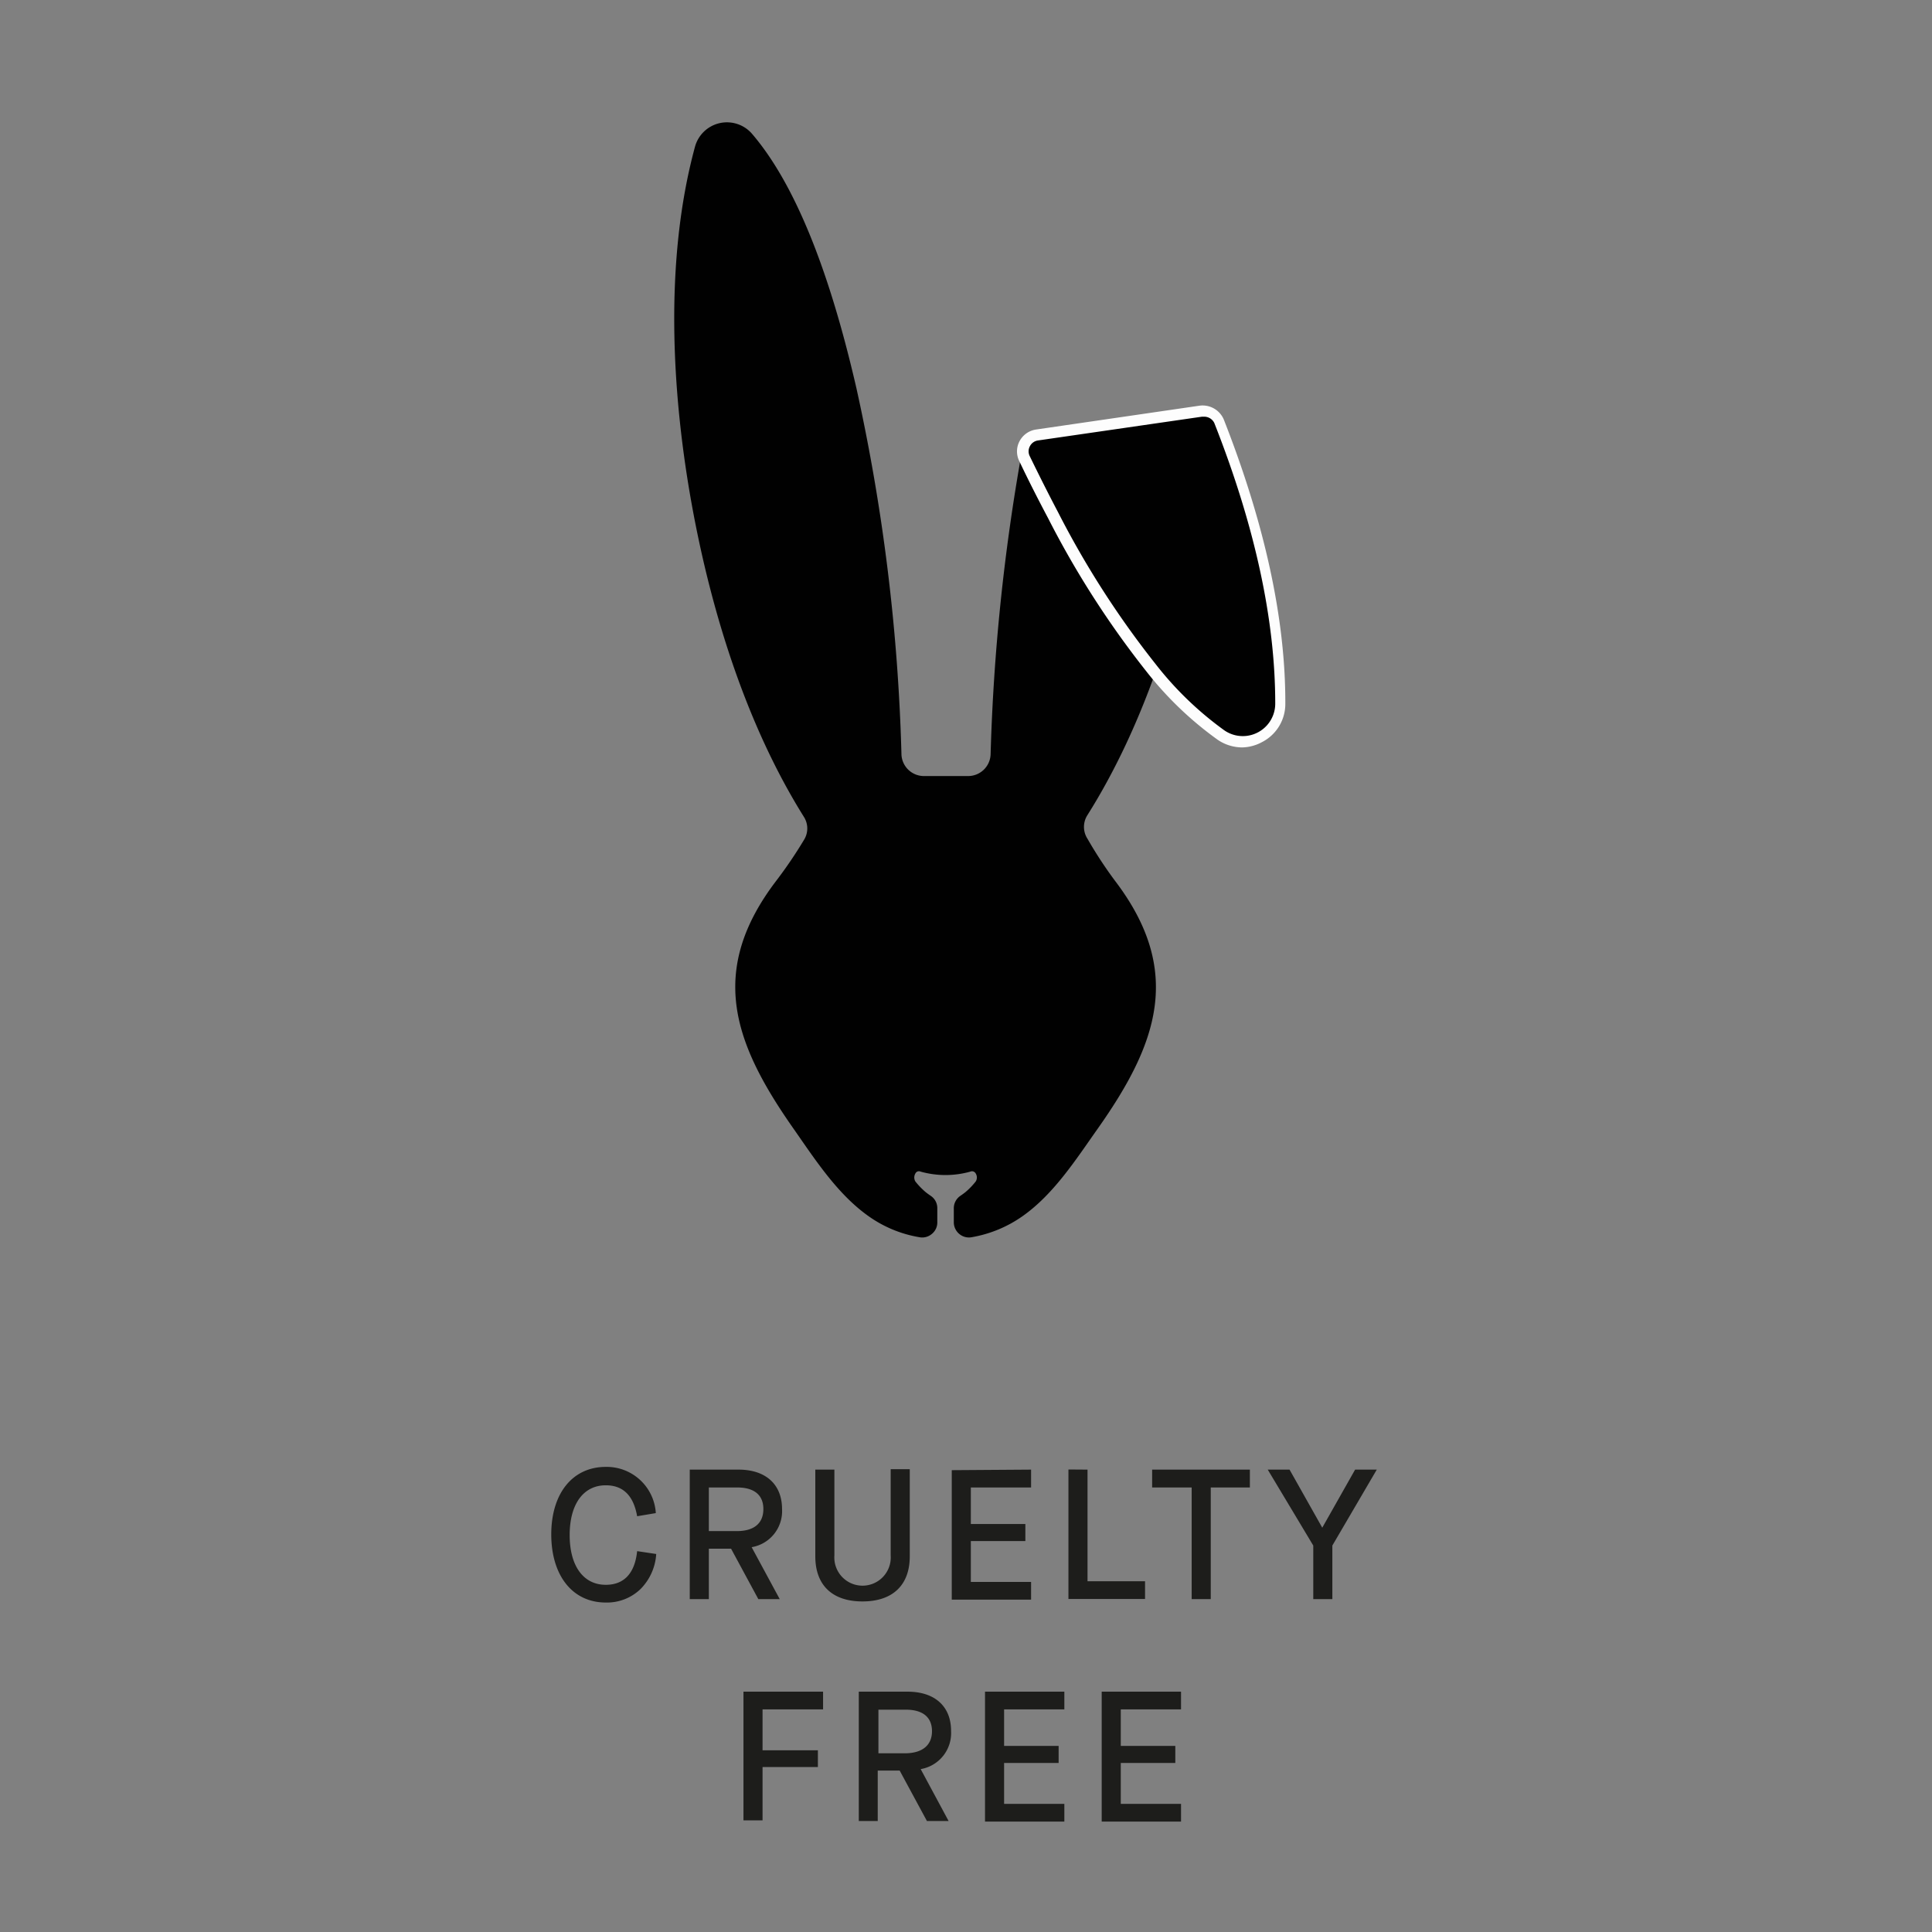
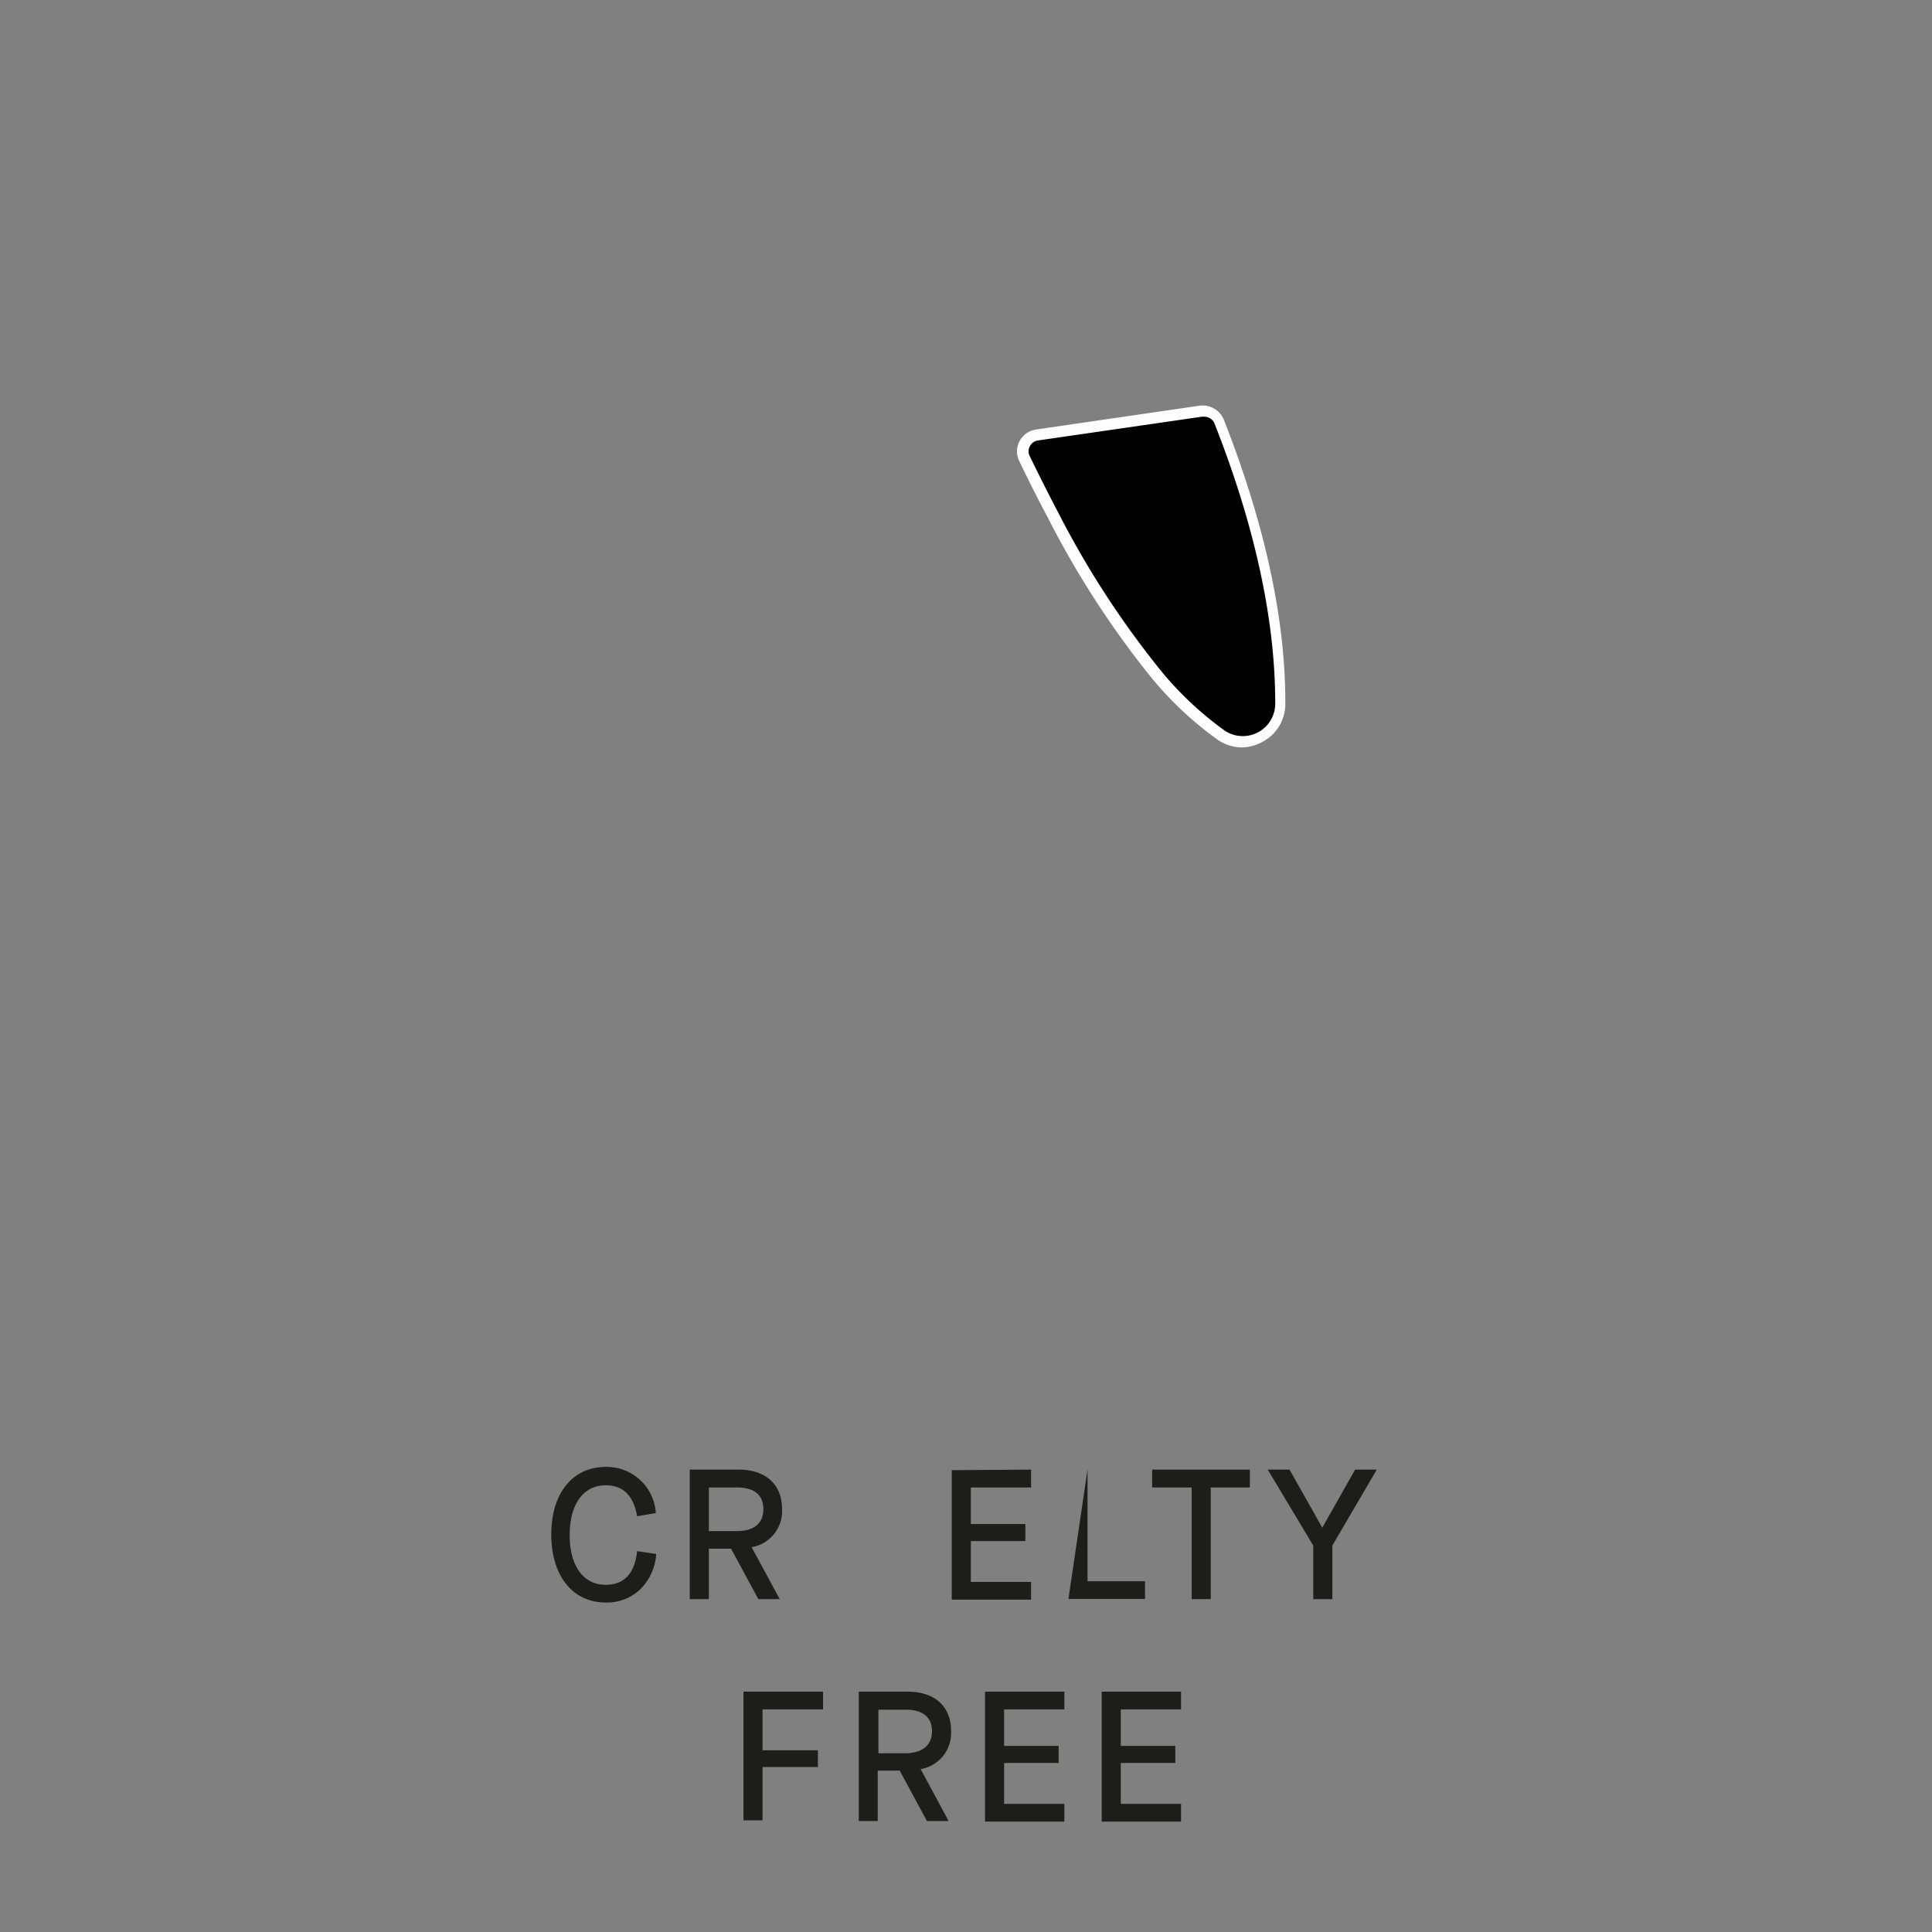
<svg xmlns="http://www.w3.org/2000/svg" viewBox="0 0 141.73 141.73" data-name="Capa 1" id="Capa_1">
  <rect x="0" y="0" width="141.73" height="141.73" fill="#808080" stroke="none" />
  <defs>
    <style>.cls-1{fill:#1d1d1b;}.cls-2{fill:#010101;fill-rule:evenodd;}.cls-3{fill:#fdfdfd;}</style>
  </defs>
  <path d="M44.44,107.61A3.61,3.61,0,0,1,48.11,111l-1.37.23c-.26-1.48-1-2.27-2.3-2.27-1.65,0-2.65,1.39-2.65,3.65s1,3.65,2.65,3.65c1.34,0,2.13-.84,2.3-2.47l1.4.21A4,4,0,0,1,47,116.56a3.54,3.54,0,0,1-2.56,1c-2.46,0-4-2-4-5S42,107.61,44.44,107.61Z" class="cls-1" />
  <path d="M57.2,117.31H55.63l-2-3.7H52v3.7h-1.4v-9.5h3.58c2,0,3.19,1.09,3.19,2.89a2.68,2.68,0,0,1-2.23,2.8h0ZM56,110.7c0-1-.64-1.58-1.92-1.58H52v3.2h2.05C55.32,112.32,56,111.75,56,110.7Z" class="cls-1" />
-   <path d="M59.81,107.81h1.4v6.3a2.07,2.07,0,1,0,4.13,0v-6.33h1.4v6.39c0,2.12-1.26,3.31-3.47,3.31s-3.46-1.19-3.46-3.31Z" class="cls-1" />
  <path d="M75.64,107.81v1.31H71.22v2.68h4v1.25h-4v3h4.42v1.3H69.82v-9.5Z" class="cls-1" />
-   <path d="M79.78,107.81V116H84v1.3H78.38v-9.5Z" class="cls-1" />
+   <path d="M79.78,107.81V116H84v1.3H78.38Z" class="cls-1" />
  <path d="M84.52,109.12v-1.31h7.17v1.31H88.82v8.19h-1.4v-8.19Z" class="cls-1" />
  <path d="M93,107.81H94.6l2.4,4.26h0l2.41-4.26H101l-3.26,5.57v3.93h-1.4v-3.93Z" class="cls-1" />
  <path d="M60.38,124.1v1.3H55.94v3H60v1.23H55.94v3.91h-1.4V124.1Z" class="cls-1" />
  <path d="M69.59,133.59H68l-2-3.7H64.39v3.7H63V124.1h3.58c2,0,3.19,1.08,3.19,2.88a2.68,2.68,0,0,1-2.23,2.8h0ZM68.37,127c0-1-.64-1.58-1.93-1.58h-2v3.2h2C67.7,128.6,68.37,128,68.37,127Z" class="cls-1" />
  <path d="M78.08,124.1v1.3H73.66v2.68h4v1.25h-4v3h4.42v1.3H72.26V124.1Z" class="cls-1" />
  <path d="M86.64,124.1v1.3H82.22v2.68h4v1.25h-4v3h4.42v1.3H80.82V124.1Z" class="cls-1" />
-   <path d="M67.44,90.76a9,9,0,0,1-3.72-1.54c-2.28-1.61-3.92-4.15-5.5-6.41-4.4-6.27-6.34-11.58-1.25-18.23a32.8,32.8,0,0,0,2-2.95,1.58,1.58,0,0,0,0-1.71c-4.16-6.65-6.71-14.79-8.14-22.46-1.57-8.45-2.12-18.32.15-26.68a2.43,2.43,0,0,1,4.2-.95c3.94,4.6,6.29,12.77,7.64,18.62a141.53,141.53,0,0,1,3.31,26.89,1.65,1.65,0,0,0,1.68,1.59c.53,0,1.06,0,1.59,0s1.06,0,1.59,0a1.65,1.65,0,0,0,1.68-1.59,149.31,149.31,0,0,1,2.28-22.12,1.11,1.11,0,0,1,.94-.91l11.62-1.69a1.14,1.14,0,0,1,1.29,1.25c-.22,1.8-.49,3.59-.83,5.38-1.43,7.7-4,15.89-8.2,22.55a1.6,1.6,0,0,0,0,1.72,31.19,31.19,0,0,0,2,3.06c5.08,6.65,3.15,12-1.25,18.23-1.59,2.25-3.22,4.8-5.51,6.41a9.18,9.18,0,0,1-3.72,1.54,1.1,1.1,0,0,1-.92-.24,1.12,1.12,0,0,1-.4-.87v-1a1.1,1.1,0,0,1,.49-.93c.13-.09.26-.18.38-.28a5.39,5.39,0,0,0,.74-.77.55.55,0,0,0,0-.58.31.31,0,0,0-.4-.14,6.75,6.75,0,0,1-3.64,0,.29.29,0,0,0-.39.14.57.57,0,0,0,0,.58,5.39,5.39,0,0,0,.74.77c.12.1.25.19.38.28a1.08,1.08,0,0,1,.49.93v1a1.08,1.08,0,0,1-.4.87A1.09,1.09,0,0,1,67.44,90.76Z" class="cls-2" />
  <path d="M76.09,31.92l12-1.75a1.24,1.24,0,0,1,1.33.77C92,37.39,94,44.66,93.92,51.64a2.73,2.73,0,0,1-1.49,2.46,2.77,2.77,0,0,1-2.87-.17,25.38,25.38,0,0,1-5.14-5A68.61,68.61,0,0,1,77.24,37.8q-1.08-2-2.09-4.13a1.21,1.21,0,0,1,0-1.11A1.17,1.17,0,0,1,76.09,31.92Z" class="cls-2" />
  <path d="M91.13,54.83a3.21,3.21,0,0,1-1.8-.56,25.51,25.51,0,0,1-5.22-5A67.51,67.51,0,0,1,76.88,38c-.7-1.32-1.41-2.71-2.09-4.14a1.6,1.6,0,0,1,0-1.49A1.64,1.64,0,0,1,76,31.51l12-1.75a1.69,1.69,0,0,1,1.77,1c3,7.63,4.54,14.64,4.52,20.86a3.14,3.14,0,0,1-1.71,2.82A3.19,3.19,0,0,1,91.13,54.83ZM88.29,30.57h-.13l-12,1.74a.79.79,0,0,0-.61.43.78.78,0,0,0,0,.74c.69,1.42,1.39,2.81,2.08,4.12a66.88,66.88,0,0,0,7.14,11.11,24.65,24.65,0,0,0,5.05,4.87,2.38,2.38,0,0,0,3.73-2c0-6.11-1.49-13-4.47-20.55A.82.82,0,0,0,88.29,30.57Z" class="cls-3" />
</svg>